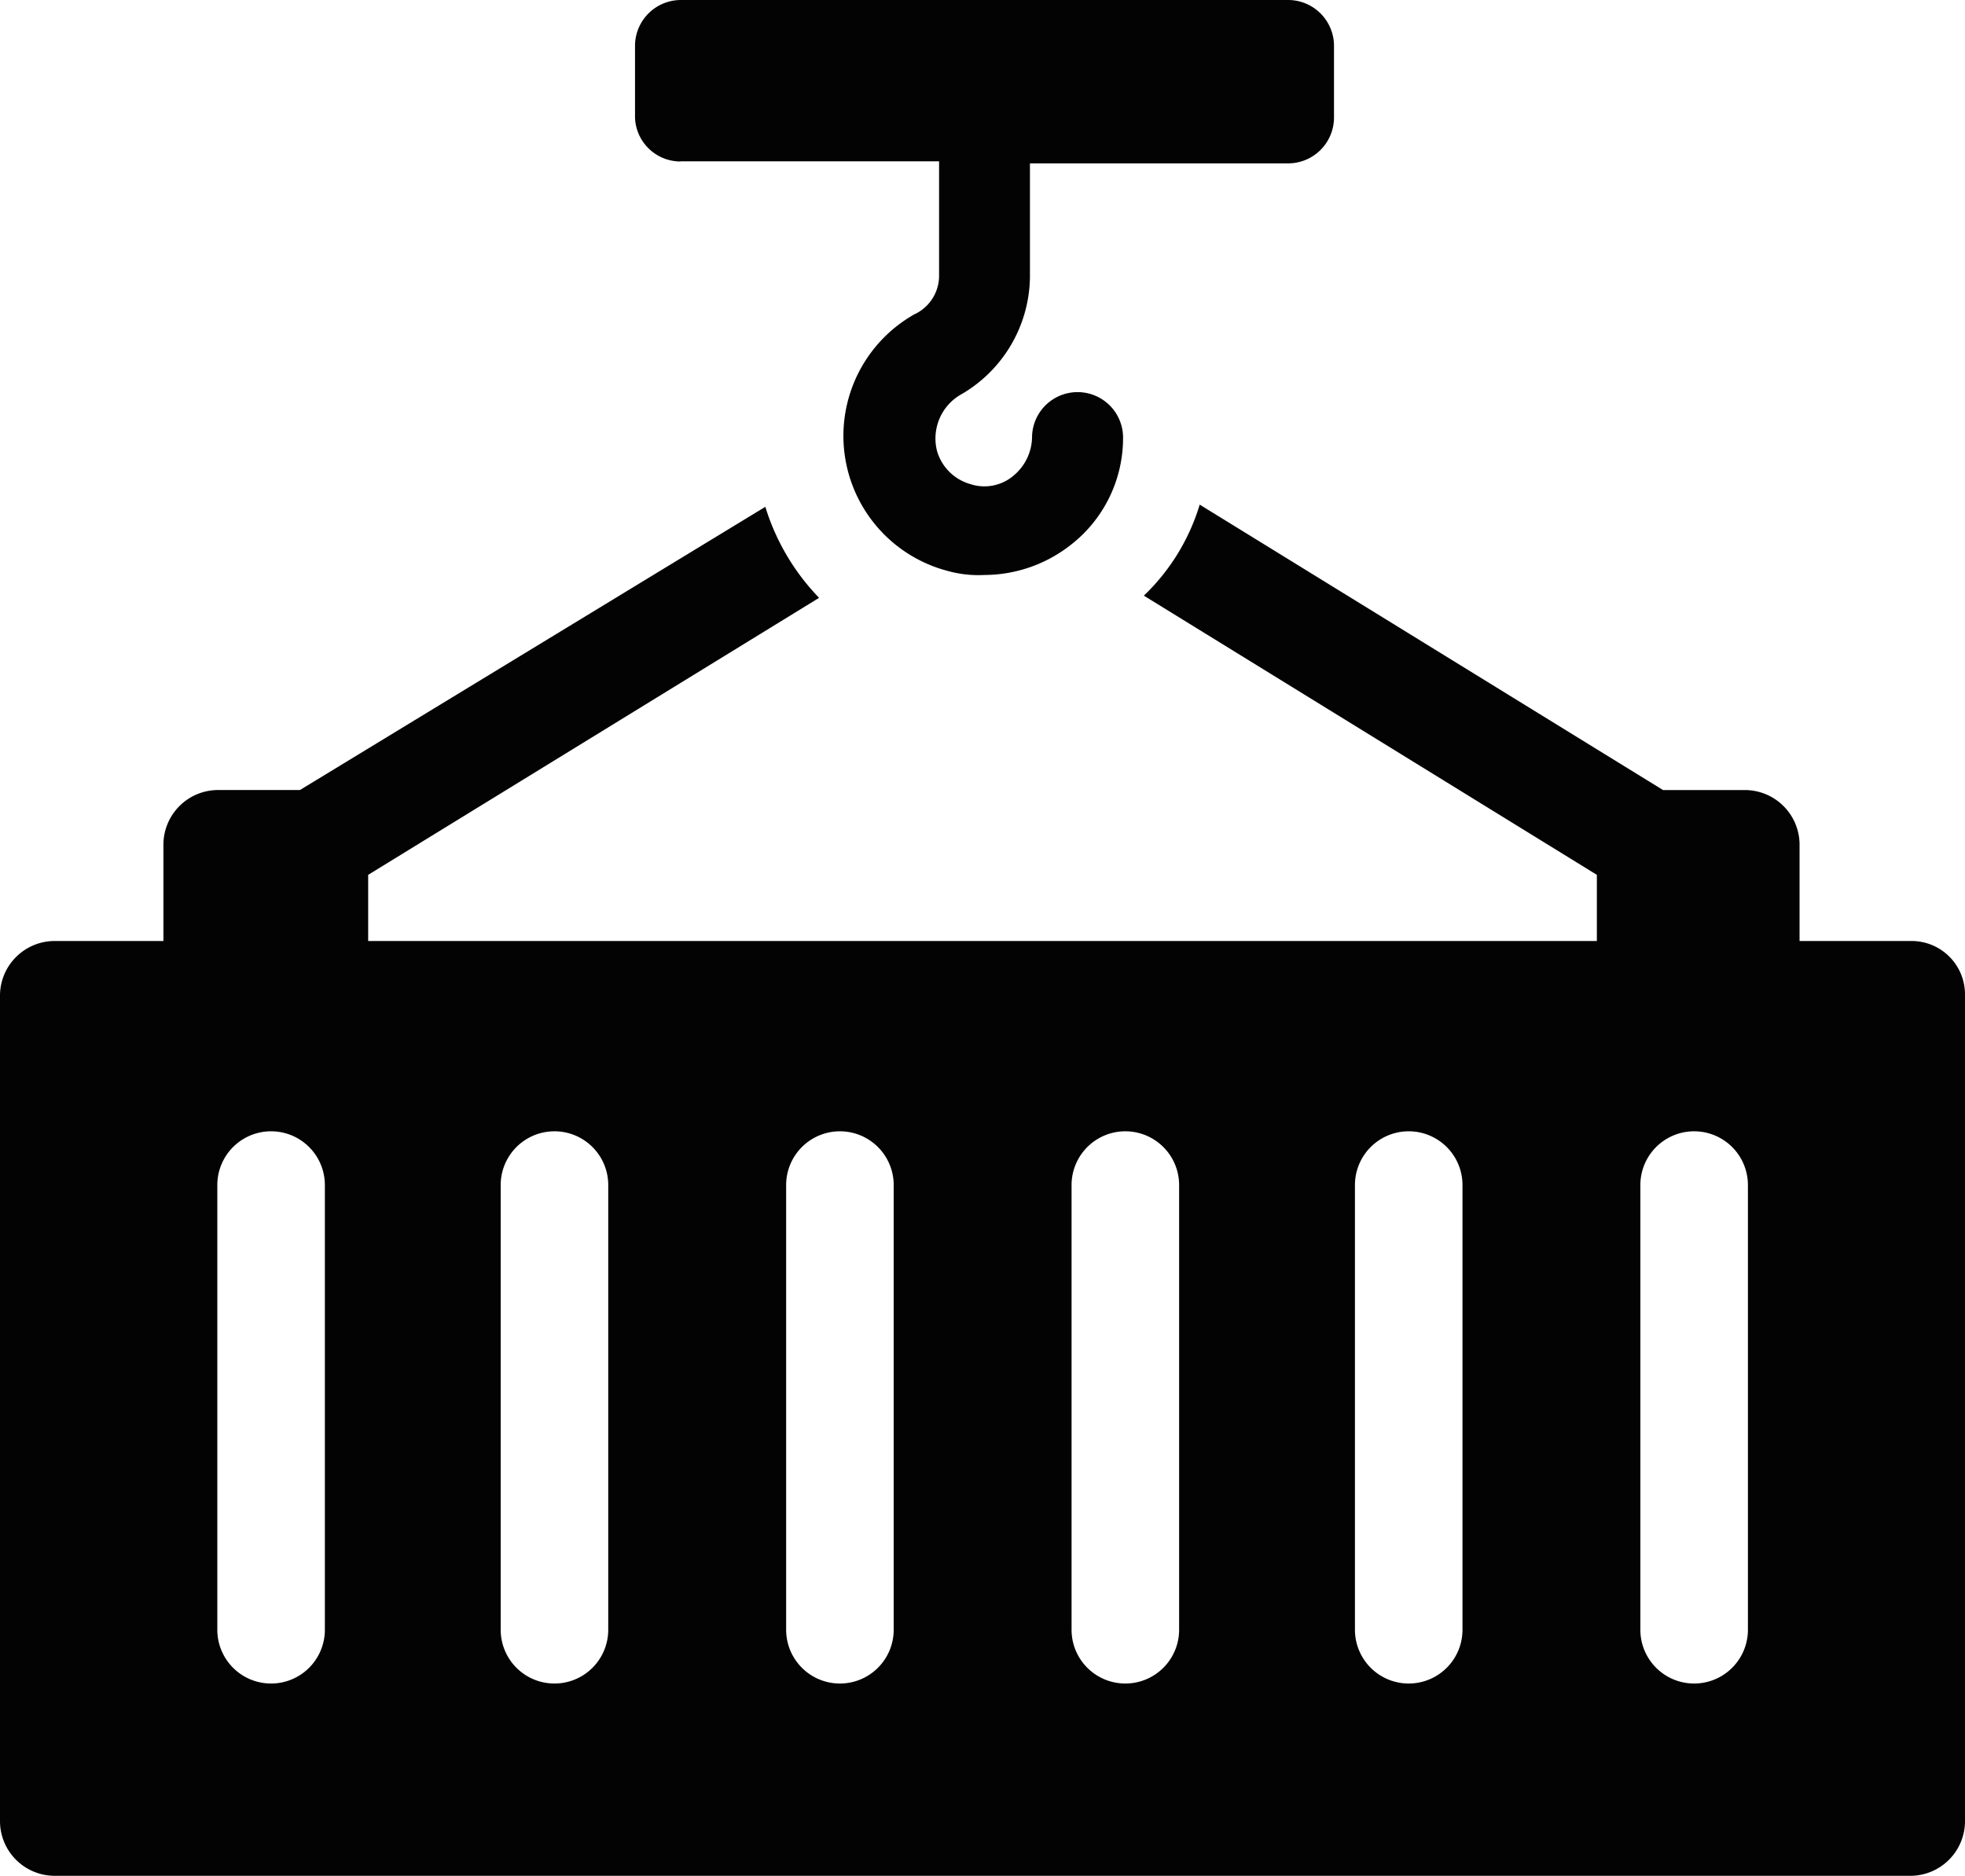
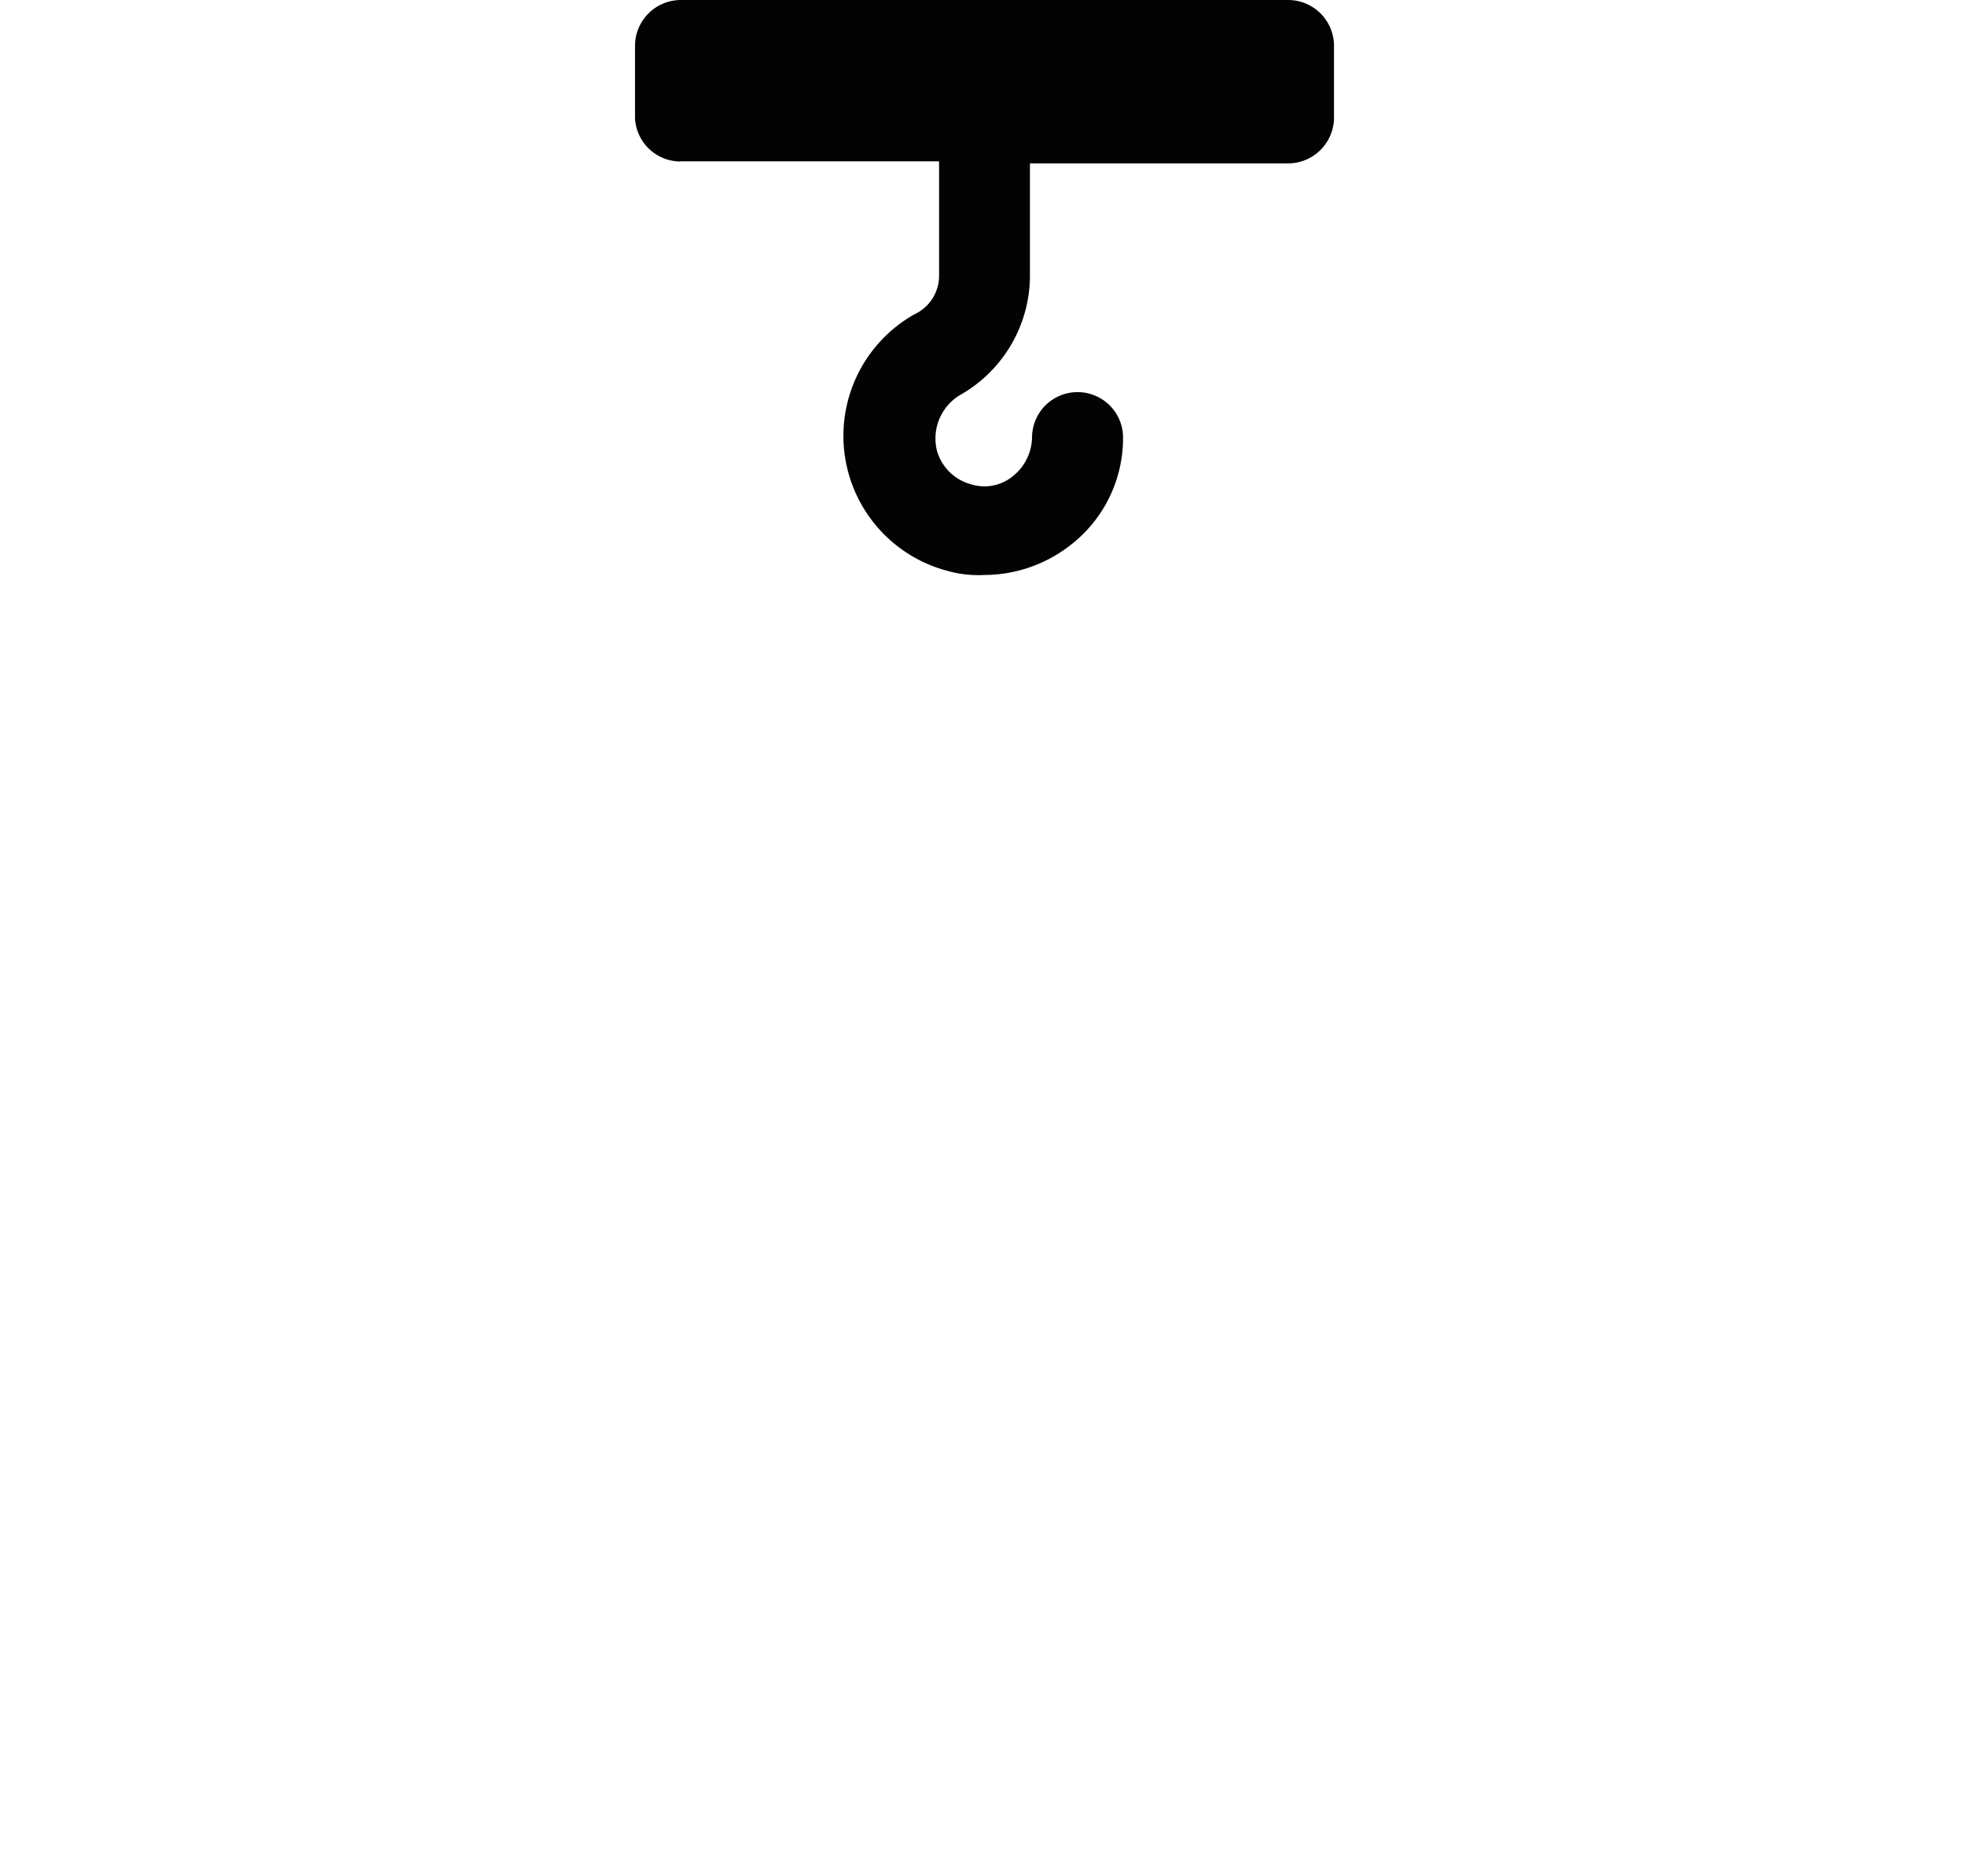
<svg xmlns="http://www.w3.org/2000/svg" id="Group_5943" data-name="Group 5943" width="59.579" height="56.883" viewBox="0 0 59.579 56.883">
  <defs>
    <clipPath id="clip-path">
      <rect id="Rectangle_946" data-name="Rectangle 946" width="59.579" height="56.883" fill="#030303" />
    </clipPath>
  </defs>
  <g id="Group_5942" data-name="Group 5942" clip-path="url(#clip-path)">
-     <path id="Path_5063" data-name="Path 5063" d="M57.95,149.871H54.563v-2.948a1.66,1.66,0,0,0-1.63-1.63H50.424l-14.049-8.655a6.356,6.356,0,0,1-1.693,2.76l13.735,8.466v2.007H11.163v-2.007l13.672-8.4a6.864,6.864,0,0,1-1.63-2.76L9.094,145.292H6.585a1.66,1.66,0,0,0-1.63,1.63v2.948H1.63A1.66,1.66,0,0,0,0,151.5v25.086a1.66,1.66,0,0,0,1.63,1.63H57.949a1.66,1.66,0,0,0,1.63-1.63V151.5a1.619,1.619,0,0,0-1.63-1.63Zm-48.1,20.884a1.63,1.63,0,1,1-3.261,0V157.271a1.63,1.63,0,1,1,3.261,0Zm8.592,0a1.63,1.63,0,1,1-3.261,0V157.271a1.63,1.63,0,1,1,3.261,0Zm8.655,0a1.63,1.63,0,1,1-3.261,0V157.271a1.63,1.63,0,1,1,3.261,0Zm8.654,0a1.63,1.63,0,1,1-3.261,0V157.271a1.63,1.63,0,1,1,3.261,0Zm8.592,0a1.63,1.63,0,1,1-3.261,0V157.271a1.63,1.63,0,1,1,3.261,0Zm8.654,0a1.63,1.63,0,1,1-3.261,0V157.271a1.63,1.63,0,0,1,3.261,0Z" transform="translate(0 -121.336)" fill="#030303" />
    <path id="Path_5064" data-name="Path 5064" d="M173.306,4.892h7.839V8.341a1.29,1.29,0,0,1-.752,1.192,4.233,4.233,0,0,0,1,7.776,3.469,3.469,0,0,0,1.129.126,4.25,4.25,0,0,0,2.571-.878,4.1,4.1,0,0,0,1.63-3.324,1.38,1.38,0,0,0-2.759,0,1.545,1.545,0,0,1-.564,1.192,1.363,1.363,0,0,1-1.317.251,1.467,1.467,0,0,1-1-1,1.537,1.537,0,0,1,.69-1.693A4.167,4.167,0,0,0,183.9,8.4V4.954h7.839a1.392,1.392,0,0,0,1.38-1.38V1.38A1.392,1.392,0,0,0,191.744,0H173.306a1.392,1.392,0,0,0-1.38,1.38v2.2a1.381,1.381,0,0,0,1.38,1.317Z" transform="translate(-152.672)" fill="#030303" />
  </g>
</svg>